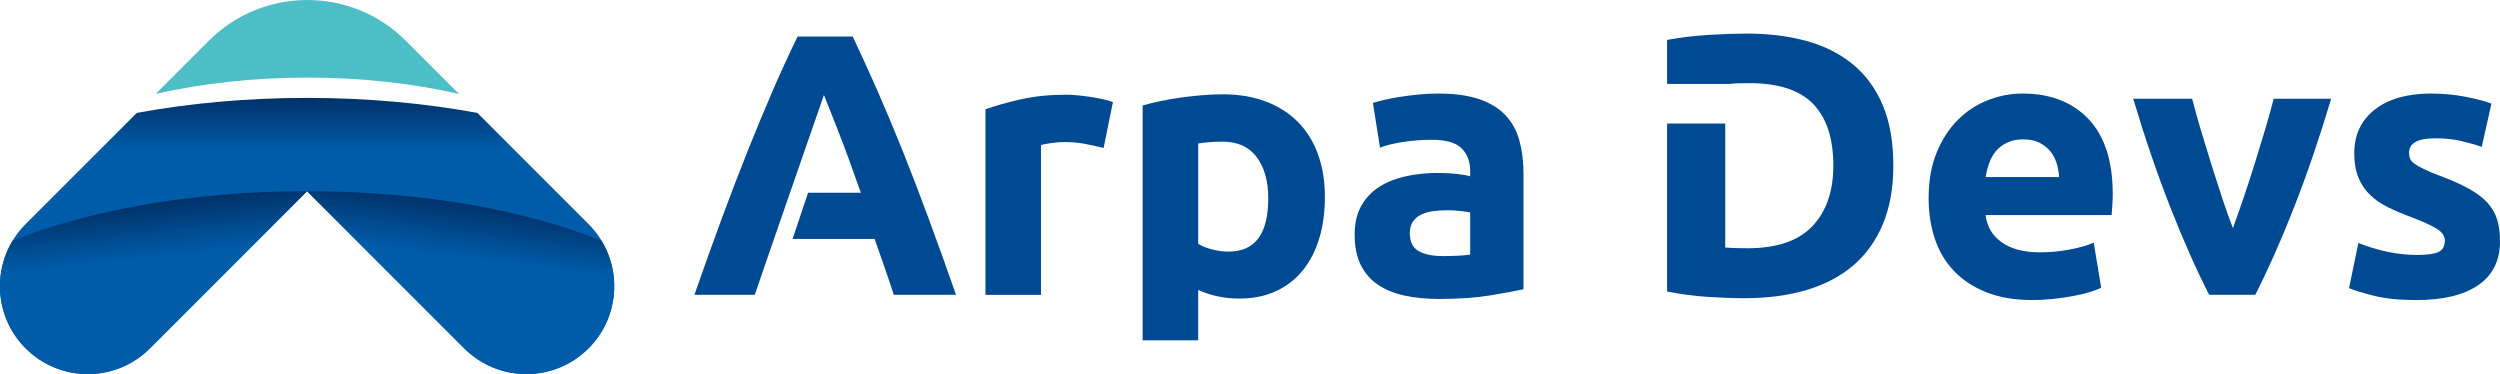
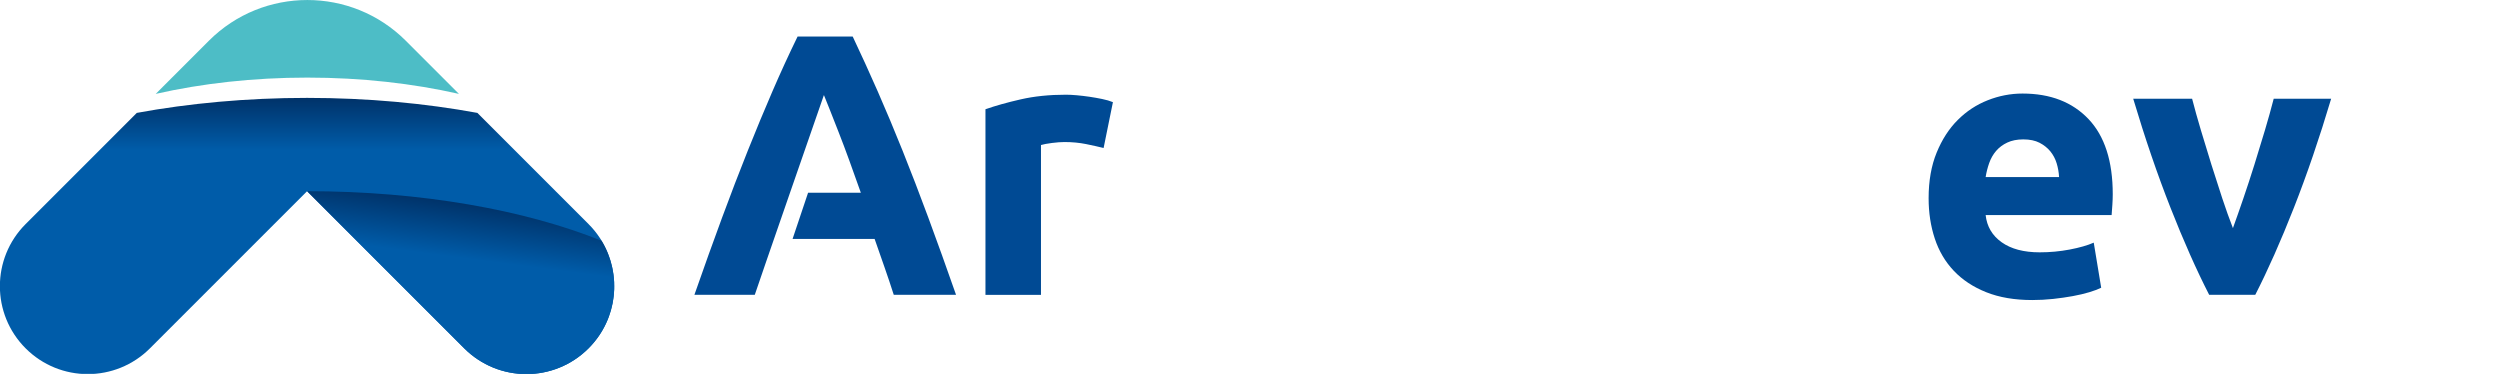
<svg xmlns="http://www.w3.org/2000/svg" xmlns:ns1="http://sodipodi.sourceforge.net/DTD/sodipodi-0.dtd" xmlns:ns2="http://www.inkscape.org/namespaces/inkscape" width="824.465" height="123.298" version="1.1" viewBox="0 0 824.465 123.298" id="svg196" ns1:docname="logo-horizontal-color.svg">
  <ns1:namedview id="namedview1" pagecolor="#ffffff" bordercolor="#000000" borderopacity="0.25" ns2:showpageshadow="2" ns2:pageopacity="0.0" ns2:pagecheckerboard="0" ns2:deskcolor="#d1d1d1">
    <ns2:page x="0" y="0" width="824.465" height="123.298" id="page1" margin="0" bleed="0" />
  </ns1:namedview>
  <defs id="defs107">
    <clipPath id="clipPath328">
      <path transform="translate(-198.59,-320.58)" d="M 0,595.276 H 841.89 V 0 H 0 Z" id="path47" />
    </clipPath>
    <linearGradient id="linearGradient332" x2="1" gradientTransform="matrix(0,68.335,68.335,0,198.59,252.01)" gradientUnits="userSpaceOnUse">
      <stop stop-color="#005ca9" offset="0" id="stop47" />
      <stop stop-color="#005ca9" offset=".612" id="stop48" />
      <stop stop-color="#005ca9" offset=".742" id="stop49" />
      <stop stop-color="#00336a" offset=".927" id="stop50" />
      <stop stop-color="#00336a" offset="1" id="stop51" />
    </linearGradient>
    <linearGradient id="linearGradient337" x2="1" gradientTransform="matrix(5.799,44.874,44.874,-5.799,232.42,247.84)" gradientUnits="userSpaceOnUse">
      <stop stop-color="#005ca9" offset="0" id="stop52" />
      <stop stop-color="#005ca9" offset=".421" id="stop53" />
      <stop stop-color="#005ca9" offset=".63" id="stop54" />
      <stop stop-color="#00336a" offset=".927" id="stop55" />
      <stop stop-color="#00336a" offset="1" id="stop56" />
    </linearGradient>
    <linearGradient id="linearGradient342" x2="1" gradientTransform="matrix(-4.753,44.997,44.997,4.753,164.04,247.67)" gradientUnits="userSpaceOnUse">
      <stop stop-color="#005ca9" offset="0" id="stop57" />
      <stop stop-color="#005ca9" offset=".421" id="stop58" />
      <stop stop-color="#005ca9" offset=".63" id="stop59" />
      <stop stop-color="#00336a" offset=".927" id="stop60" />
      <stop stop-color="#00336a" offset="1" id="stop61" />
    </linearGradient>
    <clipPath id="clipPath344">
      <path transform="translate(-431.26,-322.52)" d="M 0,595.276 H 841.89 V 0 H 0 Z" id="path61" />
    </clipPath>
    <clipPath id="clipPath346">
      <path transform="translate(-465.24,-312.15)" d="M 0,595.276 H 841.89 V 0 H 0 Z" id="path62" />
    </clipPath>
    <clipPath id="clipPath348">
      <path transform="translate(-501.22,-300.23)" d="M 0,595.276 H 841.89 V 0 H 0 Z" id="path63" />
    </clipPath>
    <clipPath id="clipPath350">
      <path transform="translate(-628.36,-316.53)" d="M 0,595.276 H 841.89 V 0 H 0 Z" id="path64" />
    </clipPath>
    <clipPath id="clipPath352">
      <path transform="translate(-659.32,-292.24)" d="M 0,595.276 H 841.89 V 0 H 0 Z" id="path65" />
    </clipPath>
    <clipPath id="clipPath354">
-       <path transform="translate(-702.15,-300.46)" d="M 0,595.276 H 841.89 V 0 H 0 Z" id="path66" />
-     </clipPath>
+       </clipPath>
    <clipPath id="clipPath438">
      <path transform="translate(-395.11,-308.15)" d="M 0,595.276 H 841.89 V 0 H 0 Z" id="path67" />
    </clipPath>
    <clipPath id="clipPath440">
      <path transform="translate(-592,-331.29)" d="M 0,595.276 H 841.89 V 0 H 0 Z" id="path68" />
    </clipPath>
  </defs>
  <g transform="translate(-3591.046,-340.681)" id="g158">
    <path transform="matrix(1.333,0,0,-1.333,3692.4,366.27)" d="M 0,0 C 13.404,0 26.106,-1.449 37.507,-4.032 L 24.356,9.119 c -13.428,13.431 -35.282,13.431 -48.713,0 L -37.508,-4.032 C -26.107,-1.449 -13.405,0 0,0" clip-path="url(#clipPath328)" fill="#4dbdc6" id="path144" />
    <path transform="matrix(1.333,0,0,-1.333,3427.6,793.7)" d="m 156.46,311.92 -27.502,-27.502 c -8.494,-8.492 -8.494,-22.259 0,-30.751 8.491,-8.492 22.259,-8.492 30.75,0 l 38.88,38.878 38.878,-38.878 c 4.246,-4.246 9.812,-6.37 15.376,-6.37 5.566,0 11.13,2.124 15.376,6.37 8.493,8.492 8.493,22.259 0,30.751 l -27.503,27.502 c -12.898,2.363 -27.118,3.712 -42.127,3.712 -15.009,0 -29.23,-1.349 -42.128,-3.712" fill="url(#linearGradient332)" id="path145" style="fill:url(#linearGradient332)" />
    <path transform="matrix(1.333,0,0,-1.333,3427.6,793.7)" d="m 237.47,253.67 c 4.246,-4.246 9.812,-6.37 15.376,-6.37 5.566,0 11.13,2.124 15.376,6.37 7.225,7.223 8.28,18.254 3.213,26.618 -18.838,7.583 -44.517,12.26 -72.843,12.26 z" fill="url(#linearGradient337)" id="path146" style="fill:url(#linearGradient337)" />
-     <path transform="matrix(1.333,0,0,-1.333,3427.6,793.7)" d="m 125.75,280.29 c -5.066,-8.364 -4.01,-19.395 3.214,-26.618 8.491,-8.492 22.259,-8.492 30.75,0 l 38.88,38.878 c -28.327,0 -54.005,-4.677 -72.844,-12.26" fill="url(#linearGradient342)" id="path147" style="fill:url(#linearGradient342)" />
    <g transform="translate(-70,8.4)" id="g157">
      <g transform="translate(0,22.472)" id="g156">
        <g fill="#004a94" id="g155" transform="translate(0,5.477)">
          <path transform="matrix(1.599,0,0,-1.599,4025,353.14)" d="m 0,0 c -1.026,0.256 -2.229,0.525 -3.614,0.808 -1.383,0.279 -2.871,0.421 -4.459,0.421 -0.718,0 -1.575,-0.065 -2.575,-0.192 -0.998,-0.129 -1.754,-0.269 -2.267,-0.422 V -30.288 H -24.367 V 7.994 c 2.047,0.718 4.469,1.396 7.263,2.037 2.791,0.641 5.904,0.96 9.34,0.96 0.615,0 1.356,-0.036 2.229,-0.113 0.87,-0.079 1.742,-0.182 2.615,-0.309 0.87,-0.129 1.741,-0.282 2.611,-0.462 0.871,-0.178 1.615,-0.398 2.23,-0.651 z" clip-path="url(#clipPath344)" id="path148" />
-           <path transform="matrix(1.599,0,0,-1.599,4079.3,369.73)" d="m 0,0 c 0,3.538 -0.797,6.369 -2.385,8.495 -1.589,2.127 -3.947,3.191 -7.071,3.191 -1.026,0 -1.973,-0.04 -2.844,-0.117 -0.873,-0.077 -1.591,-0.167 -2.153,-0.269 V -9.377 c 0.718,-0.462 1.652,-0.847 2.805,-1.152 1.152,-0.309 2.319,-0.462 3.498,-0.462 C -2.718,-10.991 0,-7.329 0,0 m 11.682,0.309 c 0,-3.126 -0.382,-5.971 -1.153,-8.533 -0.767,-2.564 -1.897,-4.767 -3.382,-6.611 -1.485,-1.845 -3.332,-3.28 -5.535,-4.307 -2.203,-1.023 -4.741,-1.535 -7.609,-1.535 -1.588,0 -3.076,0.154 -4.459,0.459 -1.382,0.309 -2.717,0.744 -3.997,1.309 v -10.378 h -11.453 v 48.428 c 1.024,0.309 2.2,0.601 3.535,0.883 1.333,0.284 2.728,0.526 4.19,0.732 1.459,0.206 2.945,0.372 4.459,0.501 1.509,0.127 2.957,0.19 4.343,0.19 3.329,0 6.302,-0.499 8.917,-1.499 2.612,-1 4.815,-2.408 6.609,-4.226 1.794,-1.821 3.166,-4.036 4.113,-6.652 0.948,-2.611 1.422,-5.532 1.422,-8.761" clip-path="url(#clipPath346)" id="path149" />
-           <path transform="matrix(1.599,0,0,-1.599,4136.8,388.78)" d="m 0,0 c 1.126,0 2.203,0.026 3.229,0.077 1.024,0.05 1.844,0.129 2.459,0.232 V 8.994 C 5.227,9.098 4.535,9.2 3.612,9.303 2.691,9.403 1.844,9.456 1.076,9.456 0,9.456 -1.013,9.39 -1.96,9.264 -2.91,9.134 -3.741,8.892 -4.459,8.532 -5.177,8.174 -5.741,7.688 -6.15,7.073 -6.562,6.459 -6.765,5.688 -6.765,4.768 -6.765,2.971 -6.163,1.731 -4.958,1.04 -3.754,0.346 -2.103,0 0,0 m -0.924,33.518 c 3.383,0 6.2,-0.385 8.456,-1.154 2.256,-0.769 4.063,-1.873 5.419,-3.305 1.359,-1.435 2.32,-3.179 2.884,-5.229 0.565,-2.051 0.847,-4.33 0.847,-6.842 V -6.841 C 15.041,-7.2 12.761,-7.622 9.838,-8.11 6.917,-8.596 3.382,-8.841 -0.768,-8.841 c -2.614,0 -4.986,0.233 -7.113,0.695 -2.126,0.46 -3.957,1.215 -5.495,2.265 -1.536,1.051 -2.718,2.422 -3.536,4.113 -0.82,1.692 -1.229,3.768 -1.229,6.227 0,2.356 0.472,4.356 1.422,5.997 0.947,1.639 2.216,2.944 3.804,3.921 1.588,0.971 3.409,1.678 5.459,2.113 2.047,0.435 4.176,0.655 6.379,0.655 1.486,0 2.807,-0.067 3.96,-0.194 1.154,-0.129 2.087,-0.295 2.805,-0.501 v 1.076 c 0,1.948 -0.588,3.512 -1.768,4.692 -1.179,1.177 -3.229,1.767 -6.149,1.767 -1.948,0 -3.871,-0.142 -5.765,-0.424 -1.897,-0.283 -3.536,-0.678 -4.921,-1.19 l -1.461,9.224 c 0.667,0.205 1.501,0.422 2.498,0.654 1,0.23 2.089,0.435 3.269,0.614 1.177,0.18 2.42,0.332 3.728,0.462 1.306,0.127 2.625,0.193 3.957,0.193" clip-path="url(#clipPath348)" id="path150" />
          <path transform="matrix(1.599,0,0,-1.599,4340.1,362.72)" d="m 0,0 c -0.053,0.974 -0.219,1.924 -0.501,2.845 -0.283,0.923 -0.718,1.741 -1.306,2.461 -0.589,0.715 -1.333,1.306 -2.23,1.768 -0.897,0.459 -2.01,0.691 -3.342,0.691 -1.283,0 -2.383,-0.219 -3.306,-0.655 -0.923,-0.434 -1.691,-1.012 -2.306,-1.727 -0.615,-0.721 -1.09,-1.552 -1.422,-2.499 C -14.748,1.935 -14.991,0.974 -15.144,0 Z m -26.906,-4.382 c 0,3.588 0.552,6.728 1.655,9.419 1.1,2.689 2.548,4.931 4.342,6.725 1.792,1.794 3.855,3.153 6.187,4.074 2.332,0.923 4.728,1.385 7.19,1.385 5.738,0 10.273,-1.757 13.606,-5.266 3.329,-3.512 4.997,-8.675 4.997,-15.49 0,-0.667 -0.029,-1.399 -0.08,-2.193 -0.05,-0.793 -0.102,-1.498 -0.153,-2.113 h -25.982 c 0.256,-2.355 1.356,-4.226 3.306,-5.611 1.947,-1.383 4.559,-2.074 7.841,-2.074 2.1,0 4.164,0.19 6.187,0.575 2.023,0.386 3.678,0.857 4.96,1.422 l 1.536,-9.3 C 8.071,-23.138 7.25,-23.443 6.227,-23.753 5.2,-24.062 4.061,-24.33 2.805,-24.56 c -1.256,-0.229 -2.602,-0.422 -4.034,-0.578 -1.436,-0.153 -2.871,-0.229 -4.306,-0.229 -3.638,0 -6.804,0.538 -9.493,1.614 -2.691,1.077 -4.92,2.549 -6.688,4.42 -1.768,1.87 -3.076,4.087 -3.921,6.651 -0.846,2.562 -1.269,5.329 -1.269,8.3" clip-path="url(#clipPath350)" id="path151" />
          <path transform="matrix(1.599,0,0,-1.599,4389.6,401.56)" d="m 0,0 c -2.623,5.124 -5.288,11.121 -7.986,17.988 -2.702,6.868 -5.261,14.348 -7.678,22.448 h 12.147 c 0.515,-2 1.119,-4.166 1.815,-6.497 0.694,-2.332 1.414,-4.69 2.161,-7.073 0.747,-2.382 1.493,-4.701 2.24,-6.957 0.746,-2.256 1.48,-4.303 2.2,-6.15 0.668,1.847 1.391,3.894 2.161,6.15 0.771,2.256 1.53,4.575 2.277,6.957 0.744,2.383 1.464,4.741 2.161,7.073 0.693,2.331 1.298,4.497 1.812,6.497 H 25.156 C 22.74,32.336 20.183,24.856 17.484,17.988 14.788,11.121 12.125,5.124 9.506,0 Z" clip-path="url(#clipPath352)" id="path152" />
          <path transform="matrix(1.599,0,0,-1.599,4458.1,388.41)" d="M 0,0 C 2.1,0 3.588,0.203 4.458,0.615 5.329,1.023 5.765,1.817 5.765,2.997 5.765,3.921 5.2,4.726 4.073,5.419 2.947,6.11 1.229,6.892 -1.077,7.762 -2.871,8.43 -4.496,9.121 -5.958,9.838 c -1.461,0.718 -2.704,1.575 -3.728,2.575 -1.026,1 -1.82,2.192 -2.382,3.575 -0.564,1.383 -0.847,3.047 -0.847,4.997 0,3.791 1.409,6.788 4.229,8.994 2.818,2.204 6.688,3.306 11.606,3.306 2.462,0 4.818,-0.219 7.074,-0.654 2.253,-0.436 4.047,-0.91 5.38,-1.422 l -1.998,-8.918 c -1.332,0.462 -2.781,0.871 -4.342,1.23 -1.565,0.359 -3.32,0.538 -5.266,0.538 -3.589,0 -5.383,-0.997 -5.383,-2.997 0,-0.461 0.077,-0.874 0.232,-1.23 0.154,-0.358 0.462,-0.704 0.921,-1.039 0.462,-0.333 1.09,-0.694 1.884,-1.079 0.794,-0.388 1.807,-0.816 3.036,-1.279 2.512,-0.932 4.586,-1.848 6.227,-2.752 1.641,-0.903 2.934,-1.881 3.881,-2.929 0.95,-1.048 1.615,-2.211 2,-3.49 0.385,-1.278 0.578,-2.76 0.578,-4.447 0,-3.989 -1.501,-7.006 -4.498,-9.051 -2.998,-2.045 -7.24,-3.069 -12.723,-3.069 -3.588,0 -6.572,0.309 -8.954,0.924 -2.385,0.614 -4.037,1.126 -4.96,1.535 l 1.923,9.303 C -10.121,1.691 -8.124,1.087 -6.074,0.651 -4.023,0.217 -1.998,0 0,0" clip-path="url(#clipPath354)" id="path153" />
          <path transform="matrix(1.599,0,0,-1.599,3967.2,376.12)" d="m 0,0 c -1.802,4.868 -3.564,9.456 -5.29,13.762 -1.726,4.302 -3.438,8.389 -5.137,12.259 -1.699,3.869 -3.425,7.649 -5.174,11.34 h -11.366 c -1.799,-3.691 -3.535,-7.471 -5.205,-11.34 -1.673,-3.87 -3.369,-7.957 -5.089,-12.259 C -38.984,9.456 -40.744,4.868 -42.543,0 c -1.8,-4.868 -3.702,-10.174 -5.707,-15.912 h 12.453 c 0.583,1.839 13.994,40.43 14.26,41.203 0.319,-0.757 0.739,-1.8 1.256,-3.129 0.52,-1.33 1.124,-2.868 1.812,-4.612 0.686,-1.746 1.412,-3.672 2.177,-5.778 0.763,-2.102 1.554,-4.311 2.369,-6.623 h -10.879 l -3.199,-9.531 h 16.922 c 0.676,-1.934 1.356,-3.876 2.037,-5.826 0.684,-1.952 1.319,-3.852 1.913,-5.704 H 5.714 C 3.707,-10.174 1.802,-4.868 0,0" clip-path="url(#clipPath438)" id="path154" />
-           <path transform="matrix(1.599,0,0,-1.599,4282,339.13)" d="m 0,0 c -1.435,3.433 -3.485,6.253 -6.15,8.456 -2.664,2.203 -5.854,3.818 -9.572,4.844 -3.715,1.024 -7.852,1.539 -12.413,1.539 -2.153,0 -4.728,-0.093 -7.725,-0.27 -3,-0.181 -5.881,-0.527 -8.649,-1.04 V 4.451 H -31.85 V 4.435 c 0.581,0.059 1.158,0.121 1.794,0.14 0.87,0.024 1.715,0.037 2.535,0.037 5.998,0 10.377,-1.435 13.145,-4.302 2.767,-2.872 4.152,-7.101 4.152,-12.686 0,-5.329 -1.448,-9.506 -4.342,-12.529 -2.897,-3.024 -7.343,-4.535 -13.34,-4.535 -1.023,0 -1.907,0.012 -2.651,0.039 -0.744,0.024 -1.396,0.063 -1.961,0.113 v 25.573 h -11.991 v -34.643 c 2.768,-0.565 5.586,-0.934 8.456,-1.114 2.871,-0.179 5.38,-0.268 7.532,-0.268 4.715,0 8.968,0.564 12.762,1.69 3.792,1.127 7.008,2.819 9.649,5.074 2.638,2.253 4.675,5.097 6.11,8.533 1.433,3.431 2.153,7.455 2.153,12.067 C 2.153,-7.559 1.433,-3.432 0,0" clip-path="url(#clipPath440)" id="path155" />
        </g>
      </g>
    </g>
  </g>
</svg>